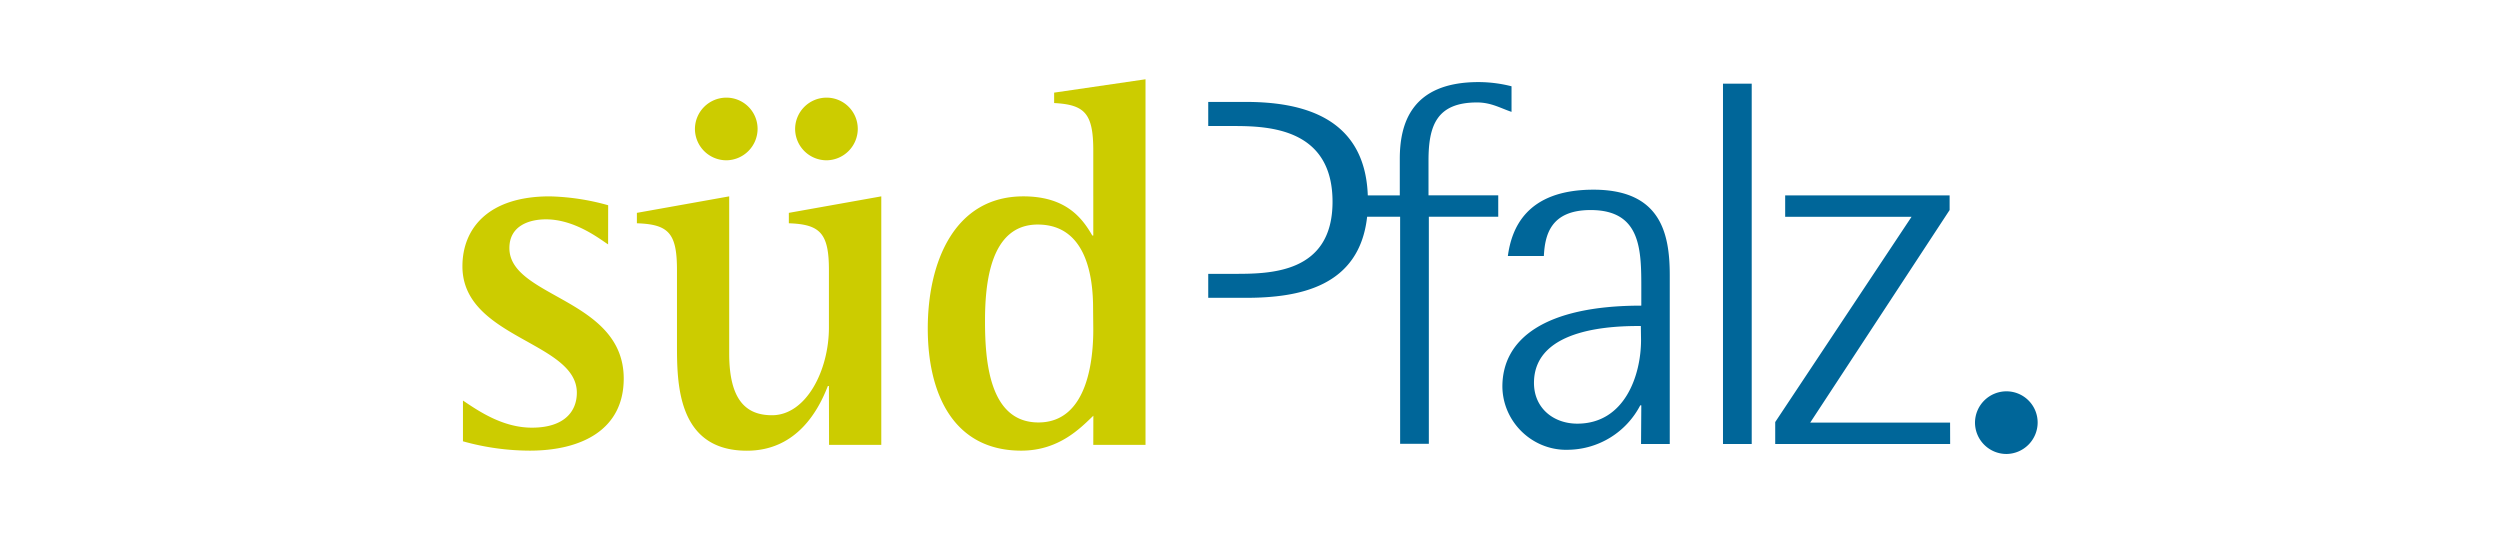
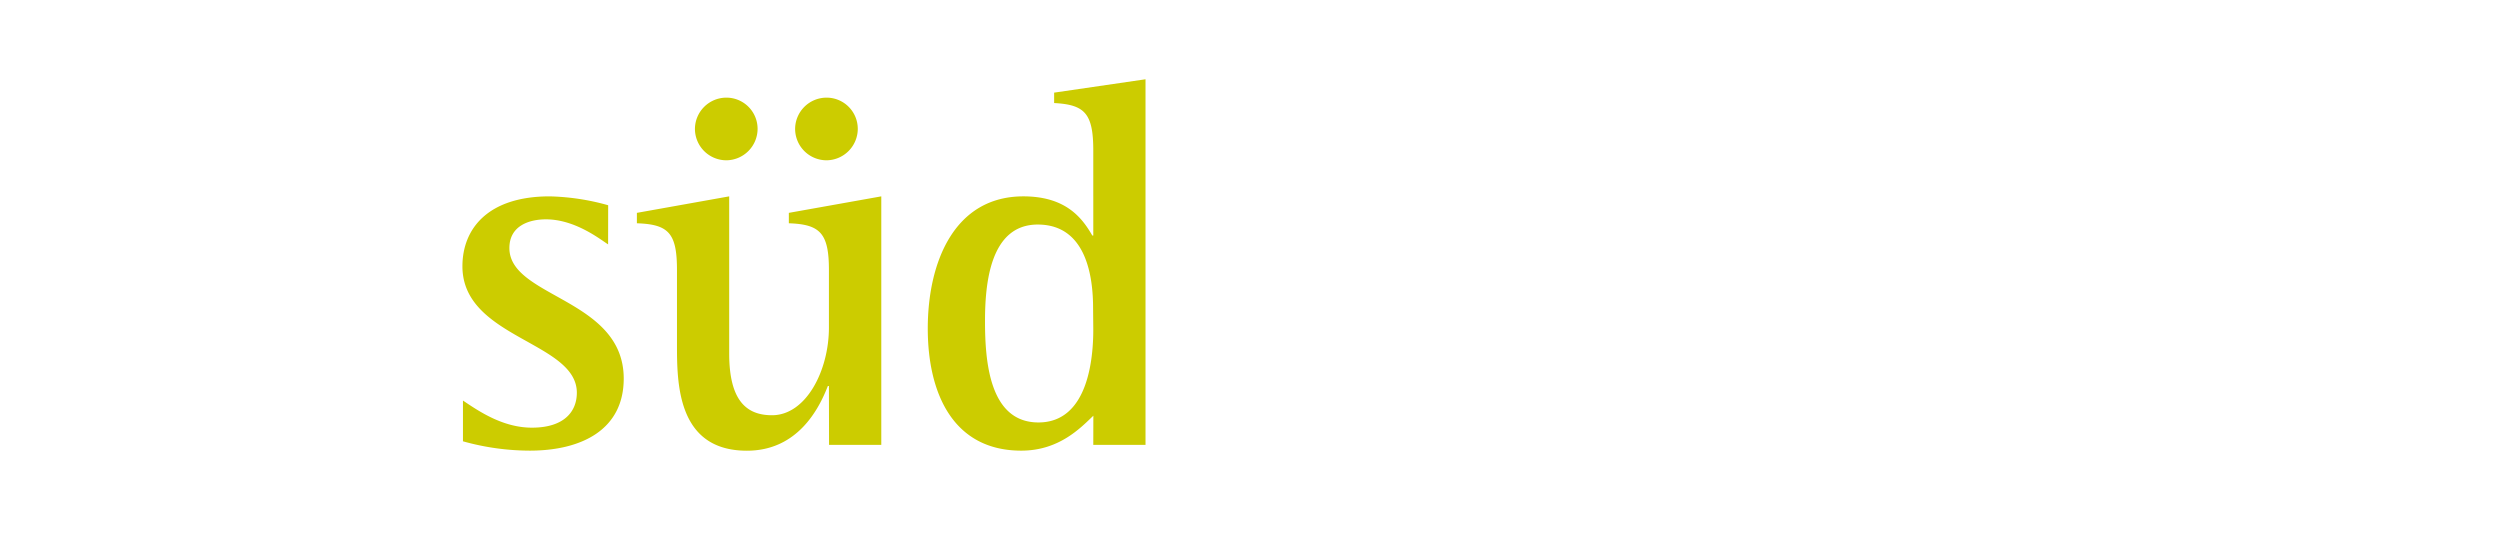
<svg xmlns="http://www.w3.org/2000/svg" width="100%" height="100%" viewBox="0 0 300 64" fill-rule="evenodd" clip-rule="evenodd" stroke-linejoin="round" stroke-miterlimit="2">
  <path d="M131.194 39.545c0 3.318-.561 11.149-6.58 11.149-5.892 0-6.413-7.334-6.413-12.159 0-4.384.562-11.59 6.324-11.59 5.955 0 6.645 6.517 6.645 10.027l.024 2.573zm0 13.842h6.268V9.513l-10.965 1.603v1.25c3.695.193 4.697 1.259 4.697 5.707V28.26h-.12c-1.195-2.068-3.134-4.697-8.272-4.697-8.28 0-11.47 7.895-11.47 15.854 0 7.83 3.07 14.66 11.222 14.66 4.512 0 7.085-2.694 8.648-4.193l-.008 3.503zm-31.708 0h6.268V23.563l-11.093 1.98v1.25c3.76.128 4.81 1.194 4.81 5.61v6.894c0 5.201-2.758 10.531-6.83 10.531-3.013 0-5.137-1.69-5.137-7.397V23.563l-11.077 1.98v1.25c3.823.128 4.81 1.194 4.81 5.61V41.3c0 4.641 0 12.784 8.391 12.784 6.083 0 8.648-5.01 9.714-7.766h.128l.016 7.069zm-.312-34.152a3.784 3.784 0 003.759-3.759v-.032a3.745 3.745 0 00-3.727-3.727h-.032a3.777 3.777 0 00-3.76 3.76 3.777 3.777 0 003.76 3.758m-12.023 0a3.784 3.784 0 003.76-3.759v-.032a3.745 3.745 0 00-3.728-3.727h-.032a3.777 3.777 0 00-3.759 3.76 3.777 3.777 0 003.76 3.758M72.98 24.63a28.021 28.021 0 00-7.021-1.066c-7.398 0-10.468 3.88-10.468 8.392 0 8.648 13.73 9.025 13.73 15.172 0 2.188-1.443 4.192-5.394 4.192-3.51 0-6.412-2.004-8.272-3.254v4.89a29.88 29.88 0 008.015 1.121c6.204 0 11.277-2.5 11.277-8.648 0-9.618-13.721-9.706-13.721-15.661 0-2.693 2.404-3.447 4.384-3.447 3.51 0 6.516 2.405 7.462 3.006l.008-4.697z" fill="#cc0" fill-rule="nonzero" />
-   <path d="M177.248 12.294c1.691 0 2.821.69 4.136 1.13v-3.07a16.146 16.146 0 00-3.952-.504c-8.143 0-9.457 5.081-9.457 9.217v4.384h-3.84c-.336-9.442-7.95-11.221-14.635-11.221h-4.512v2.893h3.077c4.256 0 11.839.313 11.839 9.09 0 8.648-7.583 8.648-11.839 8.648h-3.077v2.877h4.512c6.372 0 13.626-1.314 14.555-9.73h3.96v27.25h3.446v-27.25h8.328v-2.565h-8.368v-4.192c0-4.2 1.002-6.957 5.827-6.957m19.677 28.517c0 4.2-1.948 10.027-7.647 10.027-2.885 0-5.201-1.883-5.201-4.889 0-6.773 9.962-6.829 12.824-6.829l.024 1.691zm0 12.472h3.446V33.037c0-5.01-1.066-10.275-9.153-10.275s-9.834 4.696-10.275 7.959h4.32c.128-2.445.753-5.515 5.61-5.515 6.084 0 6.084 4.81 6.084 9.458v2.012c-11.598 0-16.671 4.007-16.671 9.714.04 4.175 3.486 7.588 7.662 7.588.099 0 .198-.002.297-.006a9.893 9.893 0 008.584-5.33h.128l-.032 4.64zm9.834 0h3.447V10.042h-3.447v43.24zm27.251-2.573h-16.783l16.727-25.504v-1.755h-19.733v2.565h15.165l-16.36 24.63v2.637h20.992l-.008-2.573zM240.759 54.477a3.784 3.784 0 003.759-3.759v-.032a3.745 3.745 0 00-3.727-3.727h-.032a3.777 3.777 0 00-3.76 3.759 3.777 3.777 0 003.76 3.759" fill="#069" fill-rule="nonzero" />
</svg>